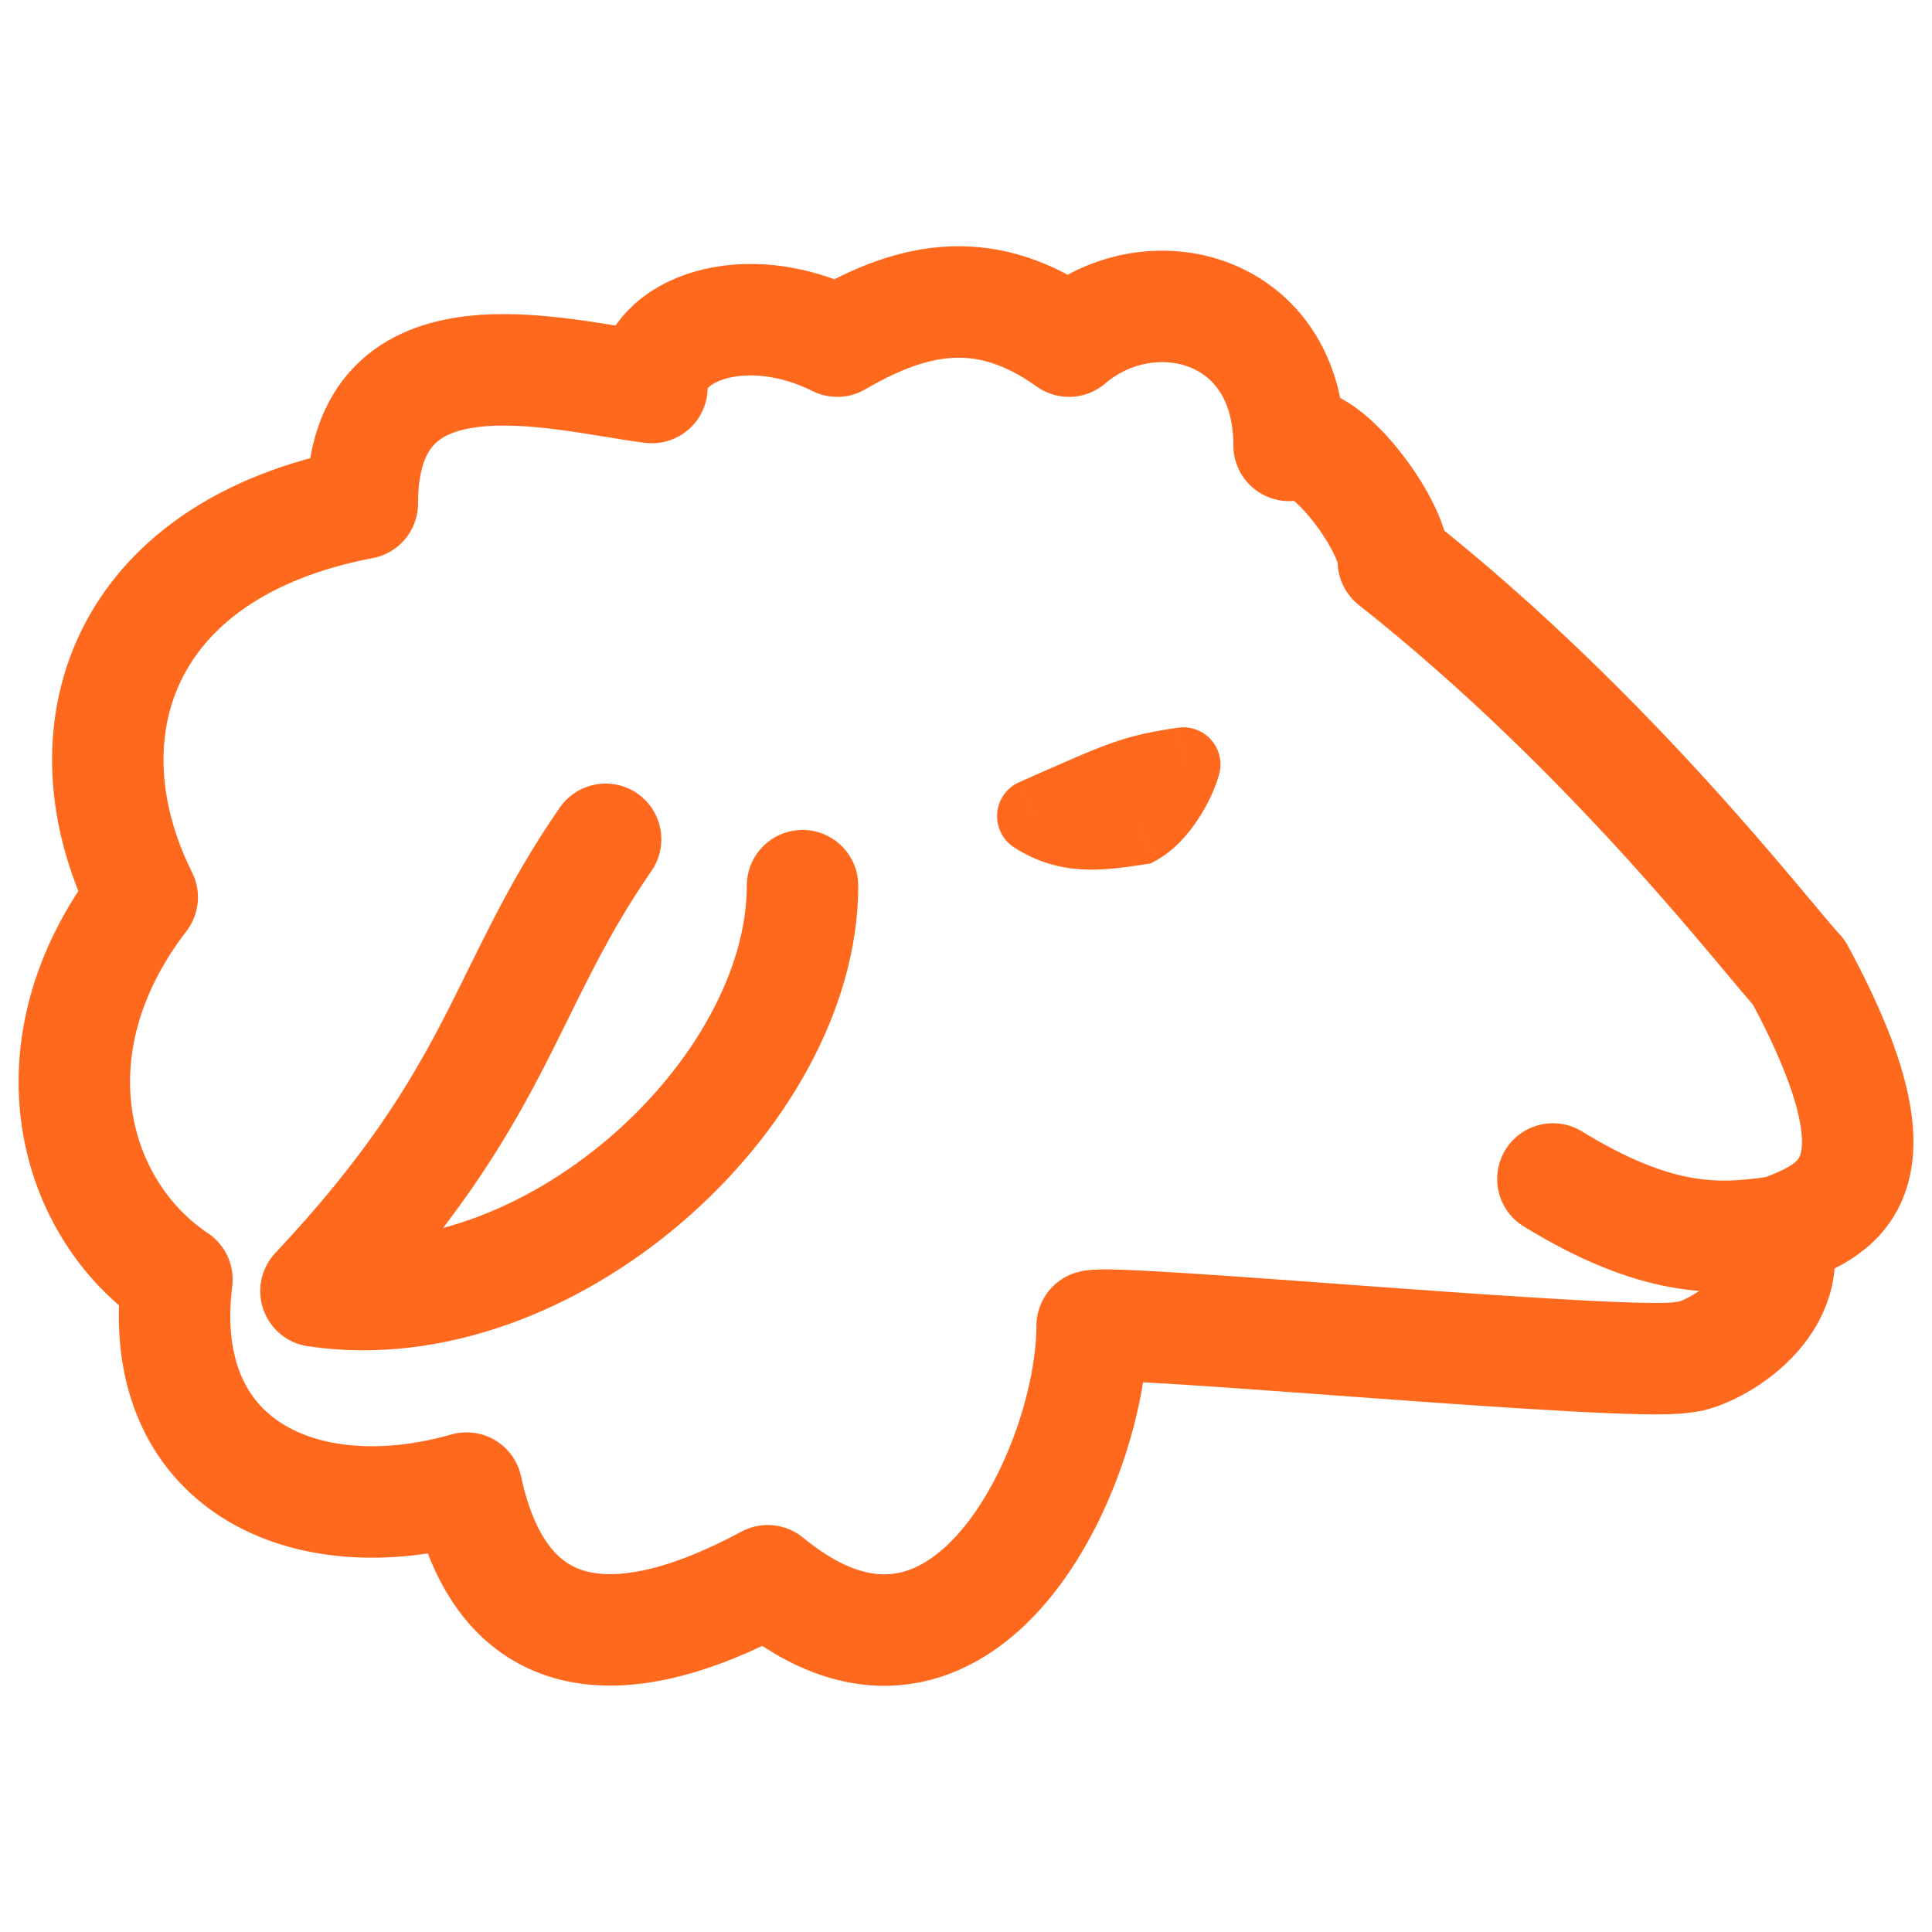
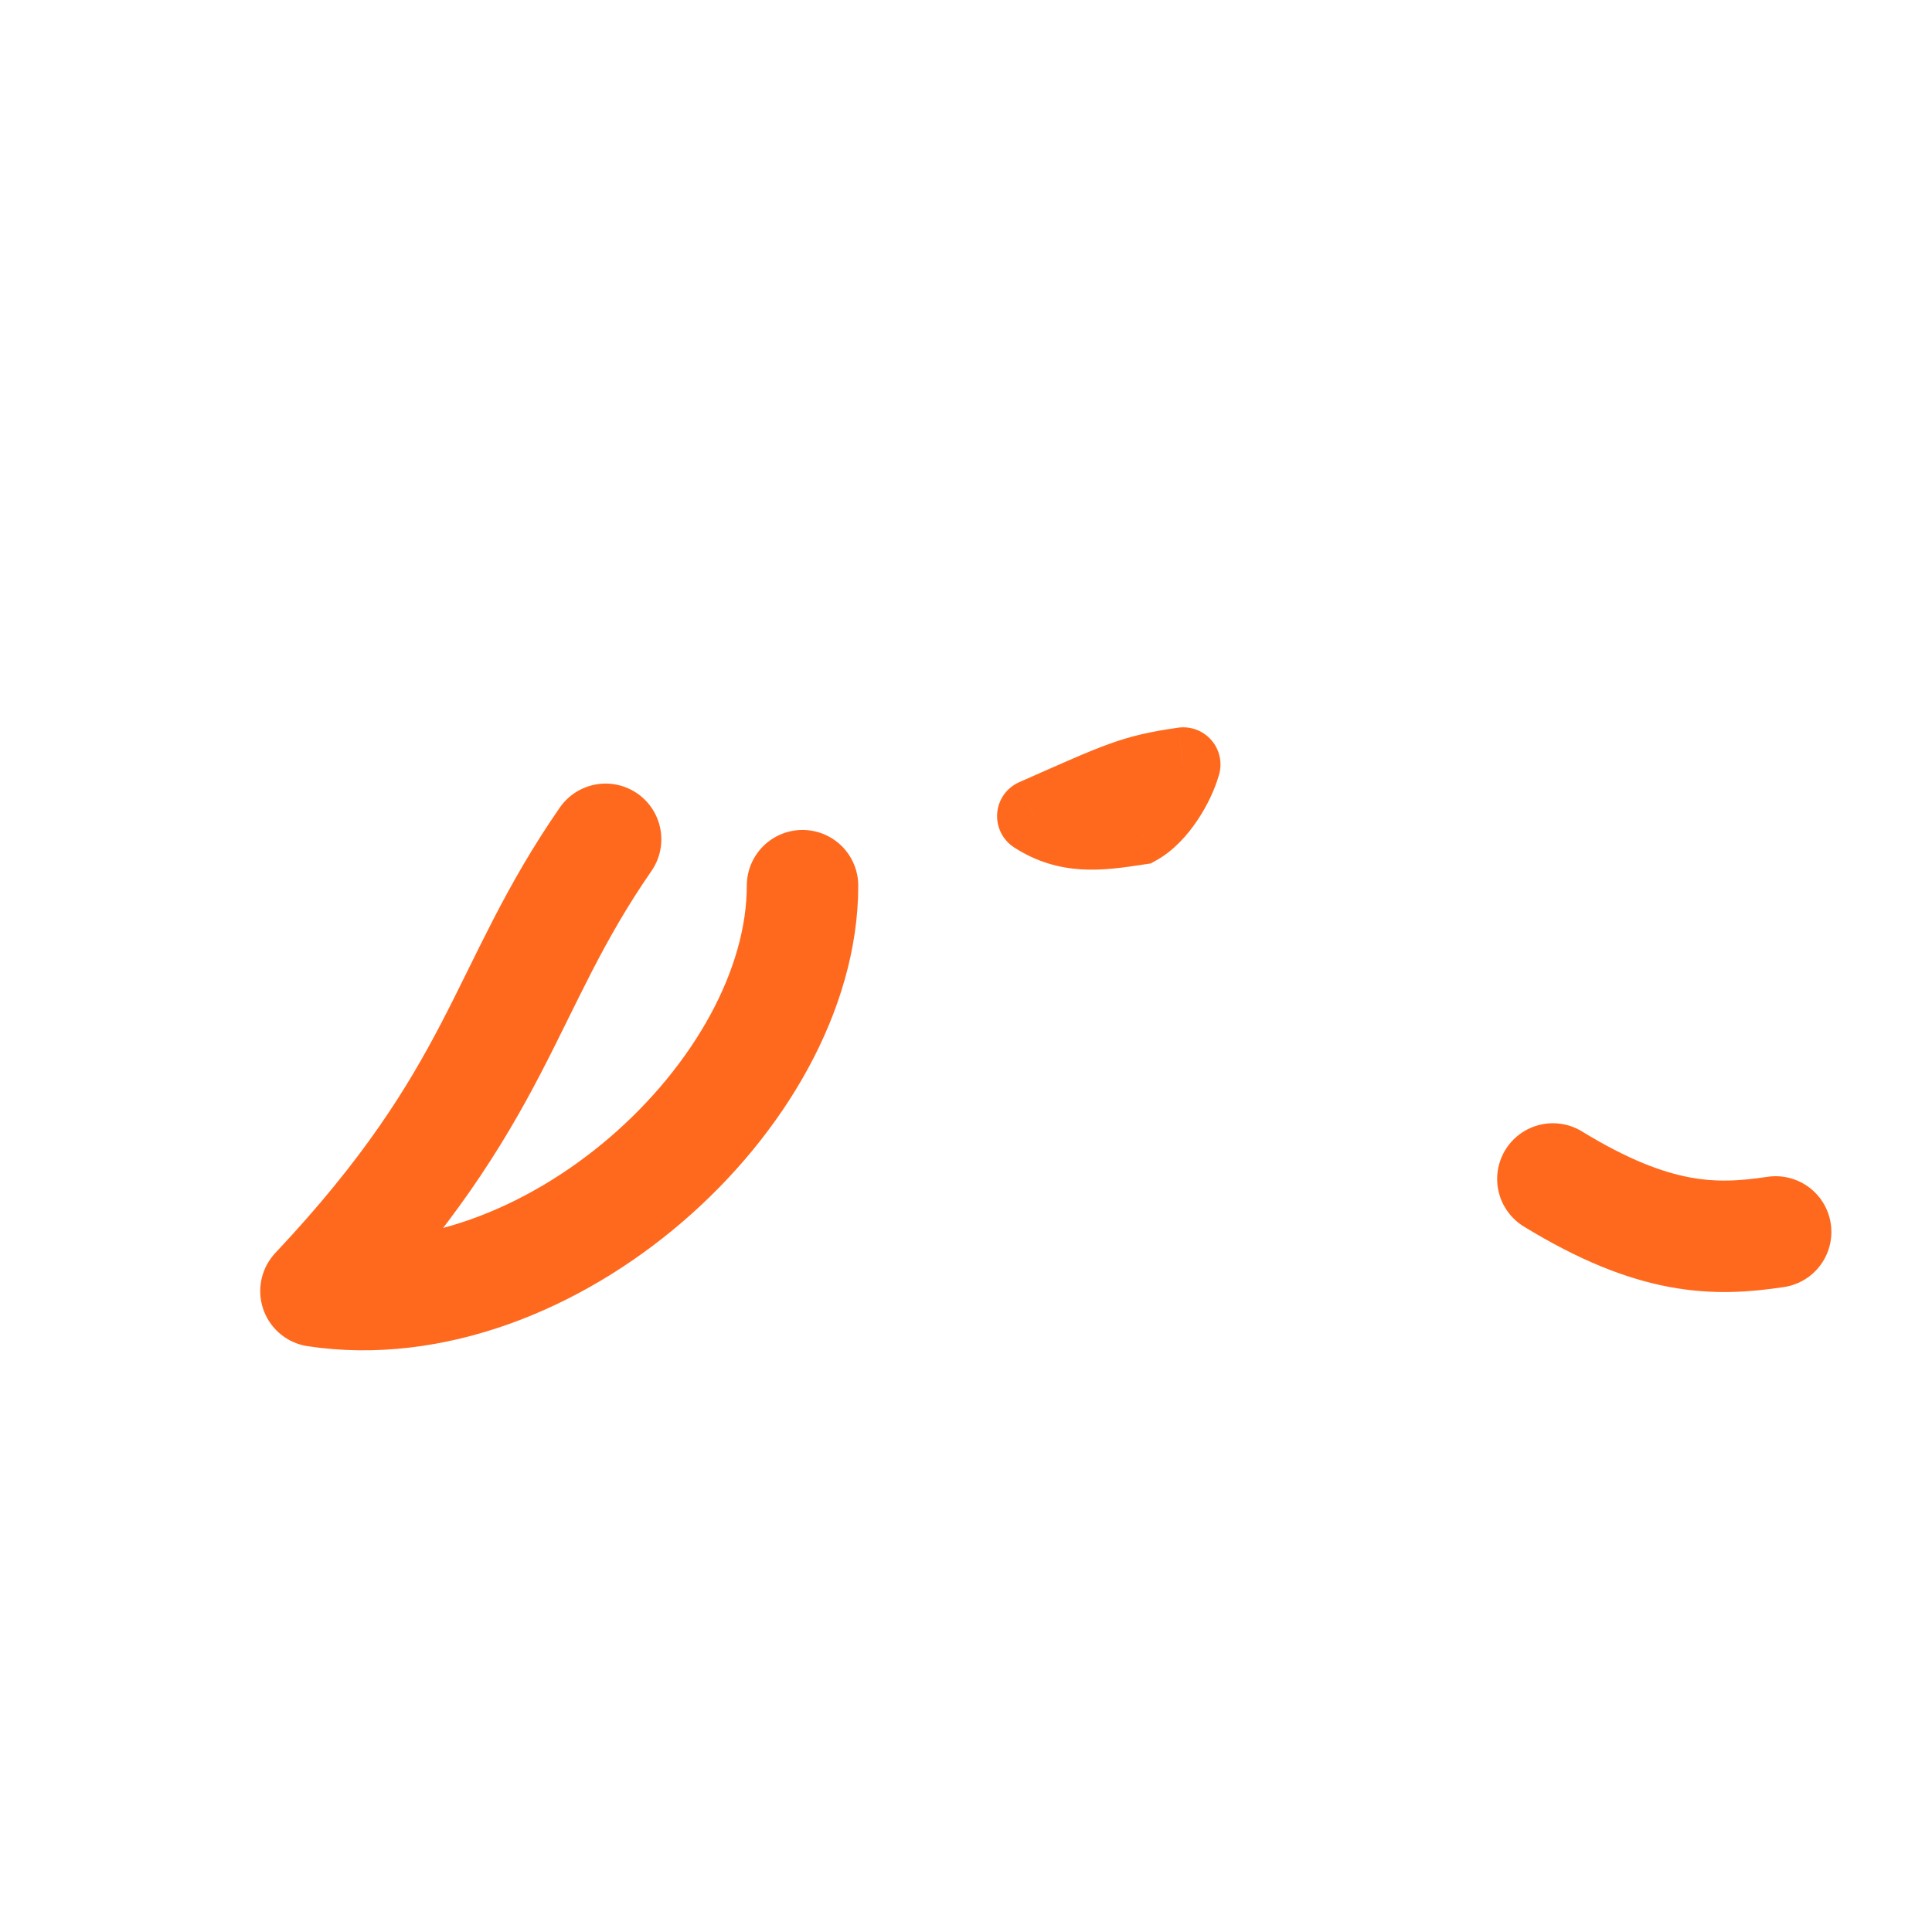
<svg xmlns="http://www.w3.org/2000/svg" width="26" height="26" viewBox="0 0 26 26" fill="none">
-   <path d="M10.332 21.273C8.306 22.364 6.747 22.208 6.279 20.026C4.096 20.649 2.07 19.714 2.381 17.219C0.978 16.284 0.355 14.101 1.914 12.075C0.822 9.892 1.602 7.397 4.876 6.774C4.876 4.279 7.526 5.059 8.773 5.215C8.773 4.435 10.021 3.968 11.268 4.591C12.333 3.968 13.295 3.812 14.386 4.591C15.477 3.656 17.348 4.123 17.348 5.994C17.761 5.712 18.77 7.082 18.751 7.553C21.713 9.892 23.802 12.658 24.208 13.084C25.767 15.972 24.676 16.284 23.896 16.596C24.208 17.623 22.969 18.265 22.649 18.265C21.947 18.404 15.042 17.744 14.698 17.843C14.698 19.714 12.983 23.456 10.332 21.273Z" stroke="#FF691E" stroke-width="1.5" stroke-linecap="round" stroke-linejoin="round" />
  <path d="M8.15 11.295C6.747 13.322 6.747 14.725 4.252 17.375C7.37 17.843 10.8 14.725 10.8 11.919" stroke="#FF691E" stroke-width="1.5" stroke-linecap="round" stroke-linejoin="round" />
  <path d="M20.898 15.866C22.264 16.702 23.08 16.702 23.896 16.579" stroke="#FF691E" stroke-width="1.5" stroke-linecap="round" />
  <path d="M15.925 10.288L16.406 10.423C16.452 10.26 16.412 10.085 16.3 9.958C16.189 9.831 16.02 9.769 15.853 9.793L15.925 10.288ZM13.918 10.983L13.717 10.526C13.548 10.6 13.434 10.76 13.42 10.943C13.405 11.127 13.492 11.303 13.646 11.403L13.918 10.983ZM15.321 11.139L15.398 11.633L15.486 11.62L15.565 11.576L15.321 11.139ZM15.853 9.793C15.091 9.903 14.877 10.014 13.717 10.526L14.12 11.441C15.298 10.922 15.39 10.87 15.996 10.783L15.853 9.793ZM13.646 11.403C14.262 11.802 14.854 11.717 15.398 11.633L15.245 10.645C14.692 10.73 14.456 10.736 14.19 10.563L13.646 11.403ZM15.565 11.576C15.801 11.444 15.985 11.232 16.112 11.042C16.244 10.847 16.349 10.625 16.406 10.423L15.443 10.152C15.419 10.239 15.363 10.365 15.283 10.484C15.199 10.608 15.121 10.678 15.078 10.703L15.565 11.576Z" fill="#FF691E" />
</svg>